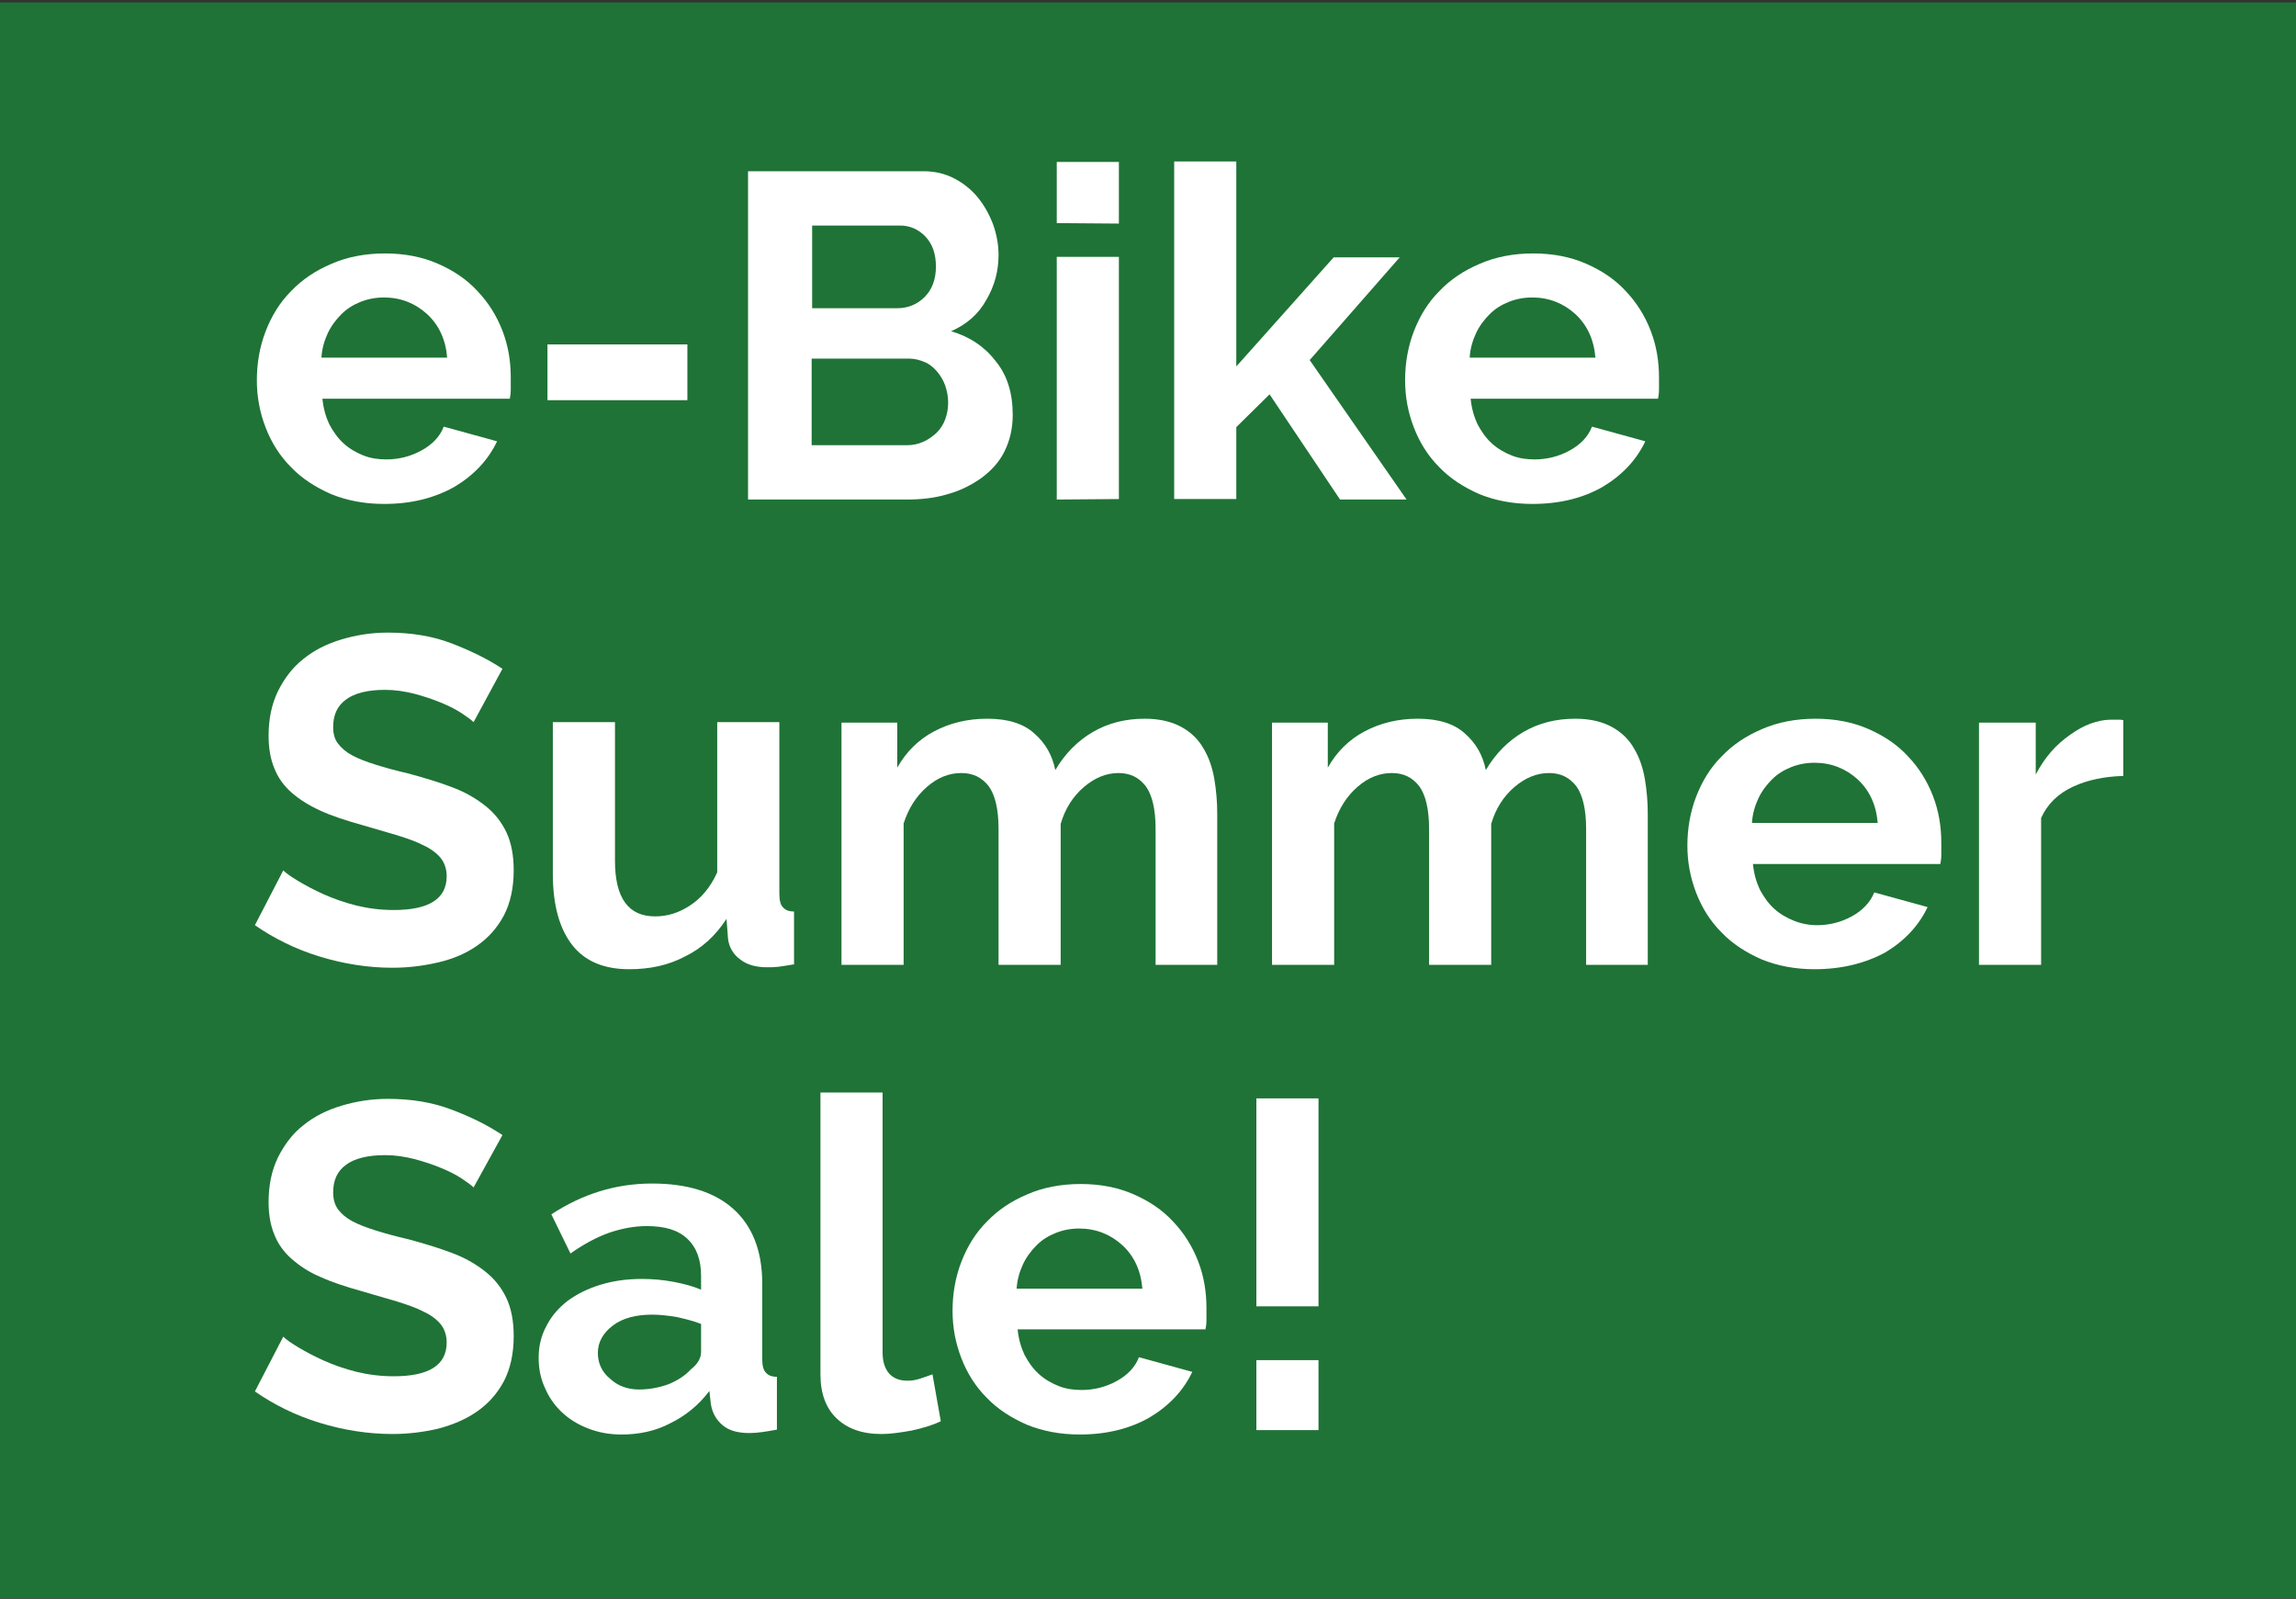
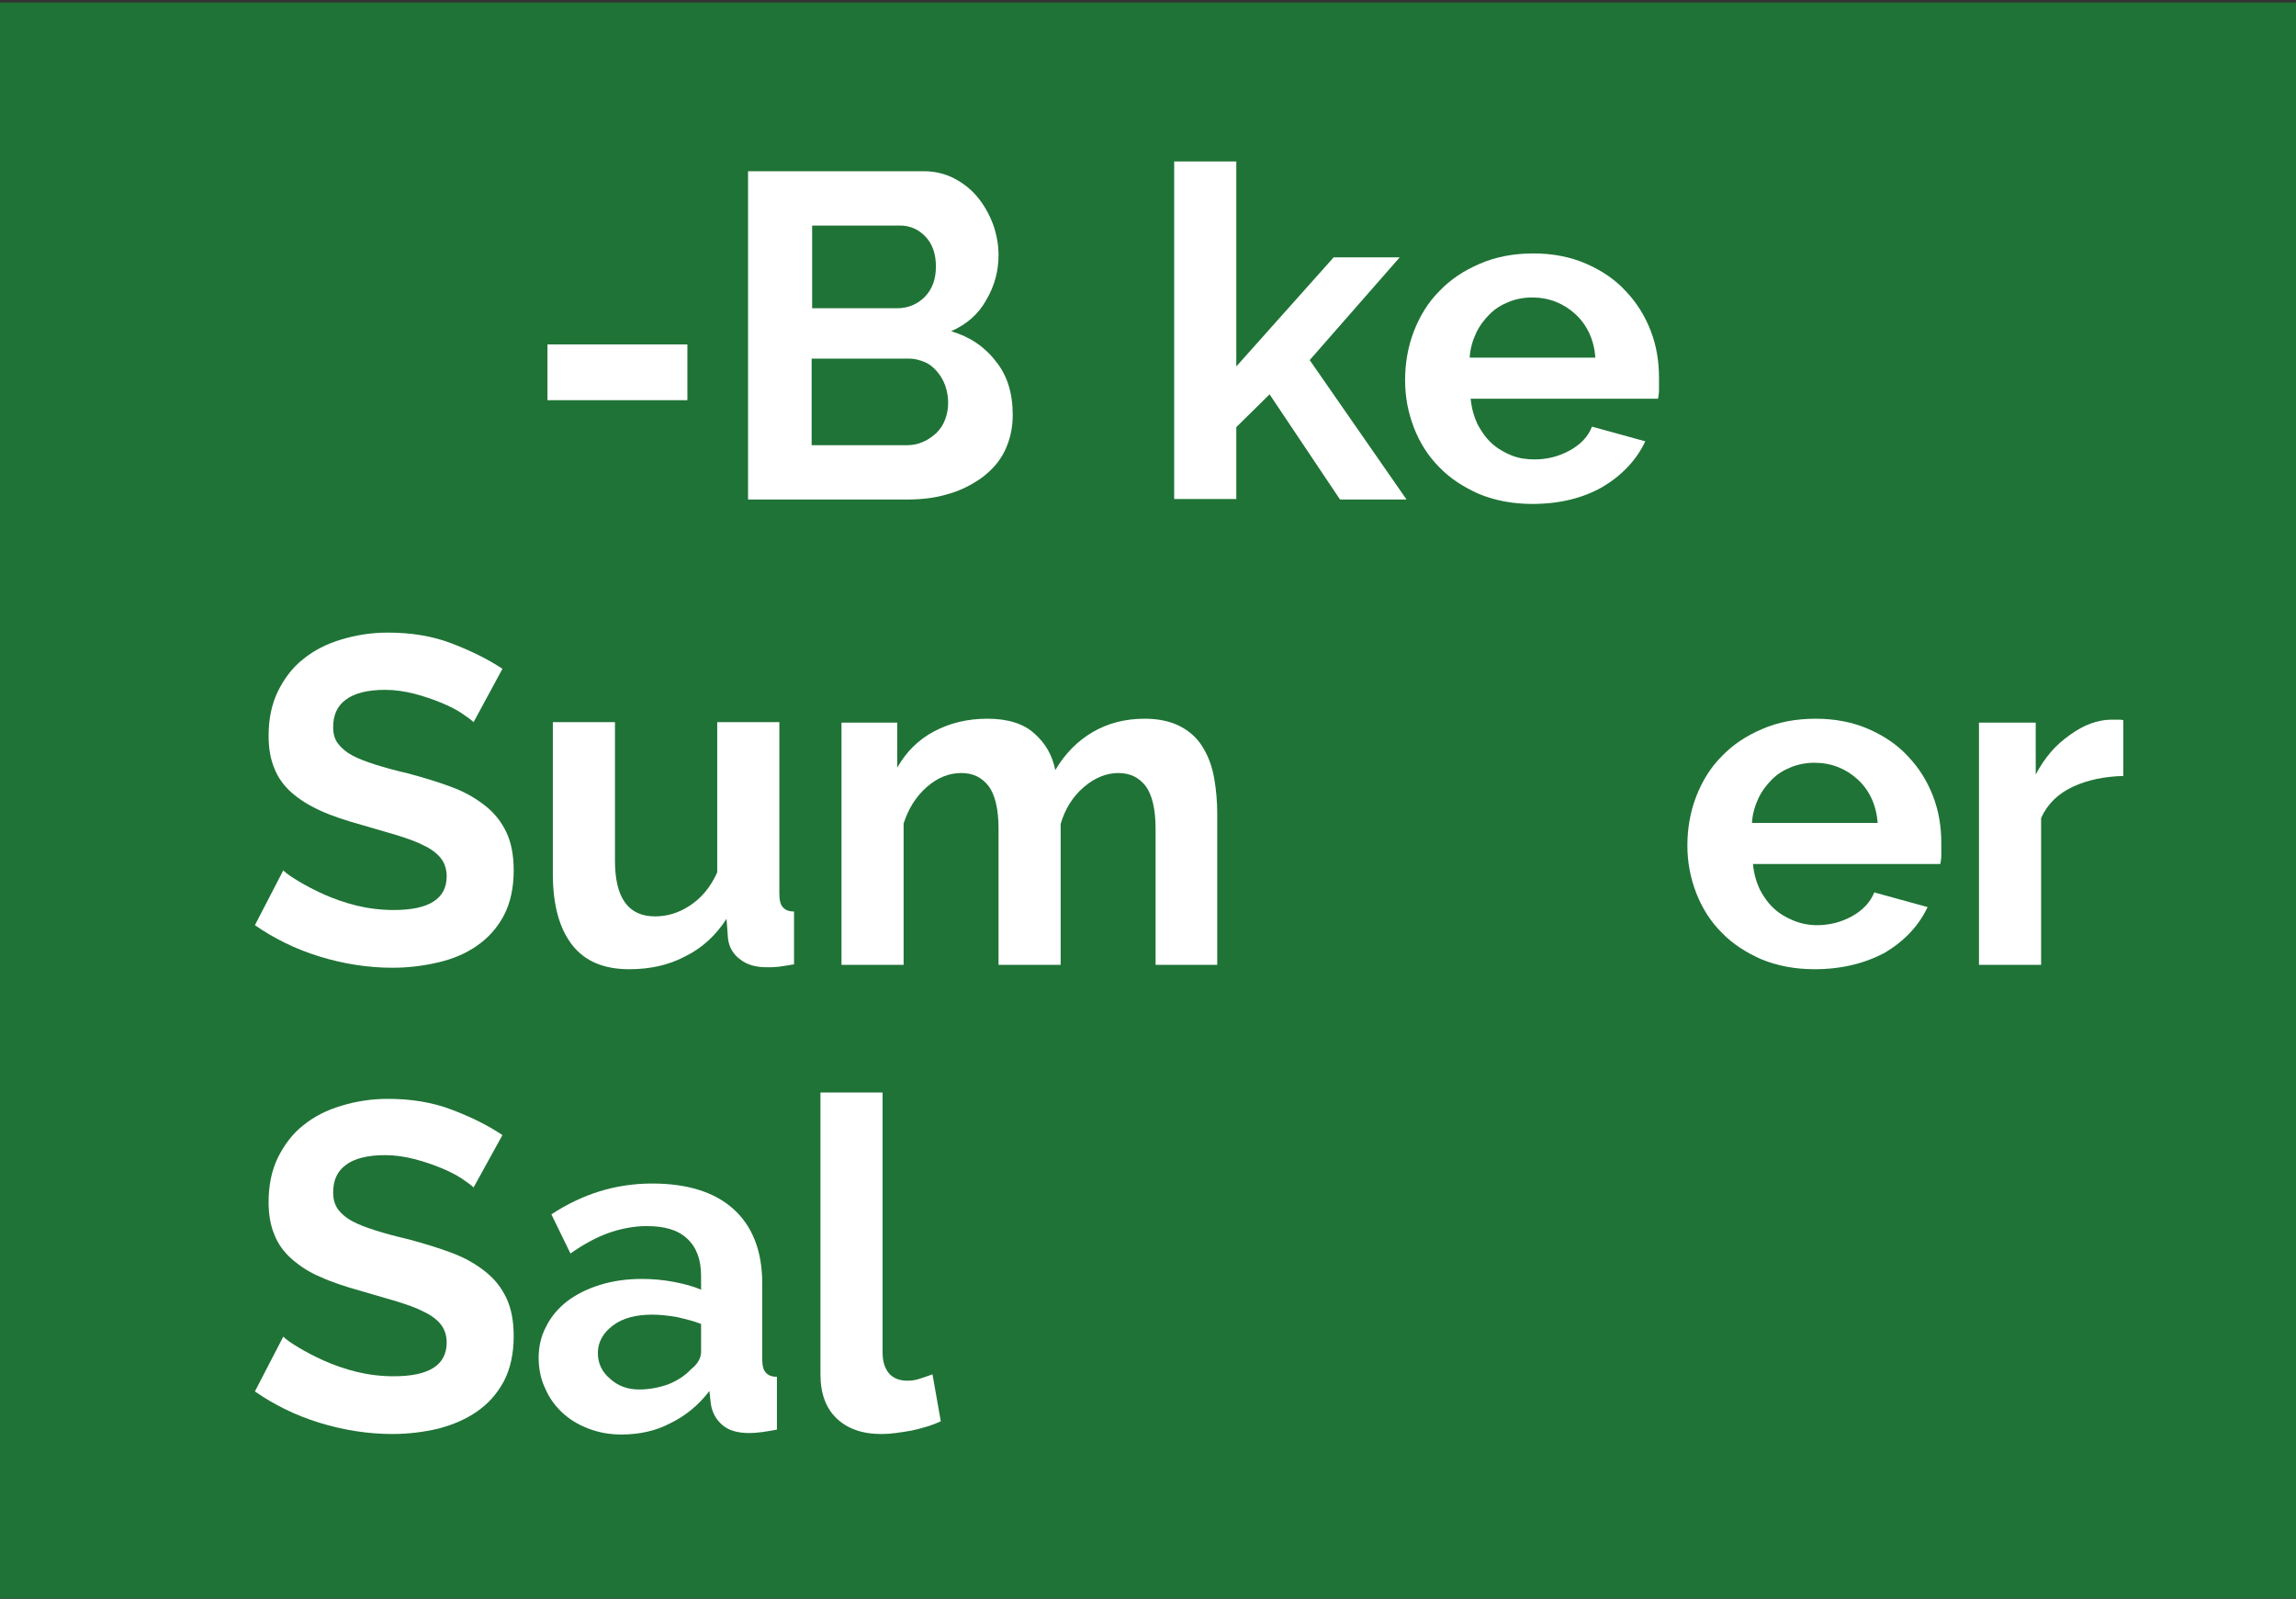
<svg xmlns="http://www.w3.org/2000/svg" id="Ebene_1" x="0px" y="0px" viewBox="0 0 469.3 326.8" xml:space="preserve">
  <rect x="0" y="0" width="469.3" height="326.8" fill="#333333" stroke="none" />
  <g>
    <rect y="0.5" opacity="0.7" fill="#188F38" width="469.3" height="326.2" />
    <g>
-       <path fill="#FFFFFF" d="M78.5,103c-4,0-7.6-0.7-10.8-2c-3.2-1.4-6-3.2-8.2-5.5c-2.3-2.3-4-5-5.2-8.1s-1.8-6.3-1.8-9.7   c0-3.5,0.6-6.9,1.8-10s2.9-5.9,5.2-8.2c2.3-2.4,5-4.2,8.3-5.6c3.2-1.4,6.9-2.1,10.9-2.1s7.6,0.7,10.8,2.1c3.2,1.4,5.9,3.2,8.1,5.6   c2.2,2.3,3.9,5,5.1,8.1c1.2,3.1,1.7,6.3,1.7,9.6c0,0.8,0,1.6,0,2.4s-0.1,1.4-0.2,1.9H65.9c0.2,2,0.7,3.7,1.4,5.2   c0.8,1.5,1.7,2.8,2.9,3.9c1.2,1.1,2.6,1.9,4.1,2.5s3.1,0.8,4.7,0.8c2.5,0,4.9-0.6,7.1-1.8c2.2-1.2,3.8-2.8,4.6-4.9l10.9,3   c-1.8,3.8-4.7,6.9-8.7,9.3C88.8,101.8,84.1,103,78.5,103z M91.4,73.1c-0.3-3.7-1.7-6.7-4.1-8.9c-2.4-2.2-5.4-3.4-8.8-3.4   c-1.7,0-3.3,0.3-4.8,0.9c-1.5,0.6-2.8,1.4-3.9,2.5s-2.1,2.4-2.8,3.9c-0.7,1.5-1.2,3.2-1.3,5H91.4z" />
      <path fill="#FFFFFF" d="M111.9,81.8V70.4h28.6v11.4H111.9z" />
      <path fill="#FFFFFF" d="M207,84.8c0,2.8-0.6,5.3-1.7,7.5s-2.7,3.9-4.7,5.4c-2,1.4-4.3,2.6-6.9,3.3c-2.6,0.8-5.4,1.1-8.4,1.1h-32.4   V35h35.9c2.3,0,4.4,0.5,6.3,1.5c1.9,1,3.5,2.3,4.8,3.9c1.3,1.6,2.3,3.4,3.1,5.5c0.7,2,1.1,4.1,1.1,6.2c0,3.3-0.8,6.3-2.5,9.2   c-1.6,2.9-4,5-7.2,6.4c3.8,1.1,6.9,3.2,9.1,6.1C205.9,76.7,207,80.4,207,84.8z M166,46.1V63h17.4c2.2,0,4.1-0.8,5.6-2.3   s2.3-3.6,2.3-6.2c0-2.6-0.7-4.6-2.1-6.1c-1.4-1.5-3.2-2.3-5.2-2.3C184,46.1,166,46.1,166,46.1z M193.8,82.3c0-1.2-0.2-2.3-0.6-3.5   c-0.4-1.1-1-2.1-1.7-2.9S190,74.4,189,74s-2-0.7-3.1-0.7h-20V91h19.4c1.2,0,2.3-0.2,3.4-0.7c1-0.4,1.9-1.1,2.7-1.8   c0.8-0.8,1.4-1.7,1.8-2.8C193.6,84.6,193.8,83.5,193.8,82.3z" />
-       <path fill="#FFFFFF" d="M216,45.6V33.1h12.7v12.6L216,45.6L216,45.6z M216,102.1V52.5h12.7V102L216,102.1L216,102.1z" />
      <path fill="#FFFFFF" d="M273.9,102.1l-14.4-21.5l-6.8,6.7V102H240V33h12.7v41.9l19.9-22.3h13.5l-18.4,21l19.8,28.5   C287.5,102.1,273.9,102.1,273.9,102.1z" />
      <path fill="#FFFFFF" d="M313.2,103c-4,0-7.6-0.7-10.8-2c-3.2-1.4-6-3.2-8.2-5.5c-2.3-2.3-4-5-5.2-8.1s-1.8-6.3-1.8-9.7   c0-3.5,0.6-6.9,1.8-10c1.2-3.1,2.9-5.9,5.2-8.2c2.3-2.4,5-4.2,8.3-5.6c3.2-1.4,6.9-2.1,10.9-2.1s7.6,0.7,10.8,2.1   c3.2,1.4,5.9,3.2,8.1,5.6c2.2,2.3,3.9,5,5.1,8.1c1.2,3.1,1.7,6.3,1.7,9.6c0,0.8,0,1.6,0,2.4s-0.1,1.4-0.2,1.9h-38.3   c0.2,2,0.7,3.7,1.4,5.2c0.8,1.5,1.7,2.8,2.9,3.9c1.2,1.1,2.6,1.9,4.1,2.5s3.1,0.8,4.7,0.8c2.5,0,4.9-0.6,7.1-1.8   c2.2-1.2,3.8-2.8,4.6-4.9l10.9,3c-1.8,3.8-4.7,6.9-8.7,9.3C323.6,101.8,318.8,103,313.2,103z M326.1,73.1   c-0.3-3.7-1.7-6.7-4.1-8.9c-2.4-2.2-5.4-3.4-8.8-3.4c-1.7,0-3.3,0.3-4.8,0.9c-1.5,0.6-2.8,1.4-3.9,2.5s-2.1,2.4-2.8,3.9   c-0.7,1.5-1.2,3.2-1.3,5H326.1z" />
      <path fill="#FFFFFF" d="M96.8,147.6c-0.4-0.4-1.2-1-2.4-1.8c-1.2-0.8-2.6-1.5-4.3-2.2c-1.7-0.7-3.5-1.3-5.4-1.8   c-2-0.5-3.9-0.8-6-0.8c-3.6,0-6.3,0.7-8,2c-1.8,1.3-2.6,3.2-2.6,5.6c0,1.4,0.3,2.5,1,3.4s1.6,1.7,2.9,2.4s2.9,1.3,4.8,1.9   c1.9,0.6,4.1,1.2,6.7,1.8c3.3,0.9,6.3,1.8,8.9,2.8c2.7,1,4.9,2.3,6.8,3.8s3.3,3.3,4.3,5.4c1,2.1,1.5,4.7,1.5,7.8   c0,3.6-0.7,6.7-2,9.2c-1.4,2.6-3.2,4.6-5.5,6.2c-2.3,1.6-4.9,2.7-7.9,3.4s-6.1,1.1-9.4,1.1c-5,0-10-0.8-14.9-2.3   s-9.3-3.7-13.2-6.4l5.8-11.2c0.6,0.6,1.6,1.3,3.1,2.2s3.2,1.8,5.2,2.7s4.3,1.7,6.7,2.3c2.5,0.6,5,0.9,7.6,0.9   c7.2,0,10.8-2.3,10.8-6.9c0-1.4-0.4-2.7-1.2-3.7c-0.8-1-2-1.9-3.5-2.6c-1.5-0.8-3.3-1.4-5.5-2.1c-2.1-0.6-4.5-1.3-7.2-2.1   c-3.2-0.9-6-1.8-8.4-2.9s-4.3-2.3-5.9-3.7c-1.6-1.4-2.8-3.1-3.5-4.9c-0.8-1.9-1.2-4.1-1.2-6.7c0-3.4,0.6-6.4,1.9-9.1   c1.3-2.6,3-4.9,5.2-6.6c2.2-1.8,4.8-3.1,7.8-4s6.1-1.4,9.5-1.4c4.7,0,9.1,0.7,13,2.2s7.4,3.2,10.4,5.2L96.8,147.6z" />
      <path fill="#FFFFFF" d="M128.6,198.1c-5.1,0-9-1.6-11.6-4.9c-2.6-3.3-4-8.1-4-14.6v-31h12.7v28.3c0,7.6,2.7,11.4,8.2,11.4   c2.5,0,4.8-0.7,7.1-2.2s4.2-3.7,5.6-6.8v-30.7h12.7v35c0,1.3,0.2,2.3,0.7,2.8c0.5,0.6,1.2,0.9,2.3,0.9v10.8   c-1.3,0.2-2.3,0.4-3.2,0.5s-1.6,0.1-2.3,0.1c-2.3,0-4.1-0.5-5.5-1.6c-1.4-1-2.3-2.5-2.5-4.3l-0.3-4c-2.2,3.4-5,6-8.5,7.7   C136.6,197.3,132.8,198.1,128.6,198.1z" />
      <path fill="#FFFFFF" d="M248.9,197.2h-12.7v-27.8c0-4-0.7-6.9-2-8.7c-1.4-1.8-3.2-2.7-5.6-2.7c-2.5,0-4.9,1-7.1,2.9   c-2.2,1.9-3.8,4.4-4.7,7.5v28.8h-12.7v-27.8c0-4-0.7-6.9-2-8.7c-1.4-1.8-3.2-2.7-5.6-2.7c-2.5,0-4.8,0.9-7,2.8   c-2.2,1.9-3.8,4.4-4.8,7.5v28.9H172v-49.5h11.4v9.2c1.8-3.2,4.3-5.7,7.5-7.4s6.8-2.6,10.9-2.6c4.2,0,7.4,1,9.6,3   c2.3,2,3.7,4.5,4.3,7.5c2-3.4,4.6-6,7.7-7.8c3.1-1.8,6.6-2.7,10.6-2.7c3,0,5.5,0.6,7.5,1.7c2,1.1,3.5,2.6,4.5,4.4   c1.1,1.8,1.8,3.9,2.2,6.2s0.6,4.7,0.6,7.1v30.9H248.9z" />
-       <path fill="#FFFFFF" d="M336.9,197.2h-12.7v-27.8c0-4-0.7-6.9-2-8.7c-1.4-1.8-3.2-2.7-5.6-2.7c-2.5,0-4.9,1-7.1,2.9   s-3.8,4.4-4.7,7.5v28.8h-12.7v-27.8c0-4-0.7-6.9-2-8.7c-1.4-1.8-3.2-2.7-5.6-2.7c-2.5,0-4.8,0.9-7,2.8c-2.2,1.9-3.8,4.4-4.8,7.5   v28.9H260v-49.5h11.4v9.2c1.8-3.2,4.3-5.7,7.5-7.4s6.8-2.6,10.9-2.6c4.2,0,7.4,1,9.6,3c2.3,2,3.7,4.5,4.3,7.5c2-3.4,4.6-6,7.7-7.8   s6.6-2.7,10.6-2.7c3,0,5.5,0.6,7.5,1.7c2,1.1,3.5,2.6,4.5,4.4c1.1,1.8,1.8,3.9,2.2,6.2c0.4,2.3,0.6,4.7,0.6,7.1v30.9H336.9z" />
      <path fill="#FFFFFF" d="M370.9,198.1c-4,0-7.6-0.7-10.8-2c-3.2-1.4-6-3.2-8.2-5.5c-2.3-2.3-4-5-5.2-8.1s-1.8-6.3-1.8-9.7   c0-3.5,0.6-6.9,1.8-10c1.2-3.1,2.9-5.9,5.2-8.2c2.3-2.4,5-4.2,8.3-5.6c3.2-1.4,6.9-2.1,10.9-2.1s7.6,0.7,10.8,2.1   c3.2,1.4,5.9,3.2,8.1,5.6c2.2,2.3,3.9,5,5.1,8.1s1.7,6.3,1.7,9.6c0,0.8,0,1.6,0,2.4c0,0.8-0.1,1.4-0.2,1.9h-38.3   c0.2,2,0.7,3.7,1.4,5.2c0.8,1.5,1.7,2.8,2.9,3.9c1.2,1.1,2.6,1.9,4.1,2.5s3.1,0.9,4.7,0.9c2.5,0,4.9-0.6,7.1-1.8s3.8-2.9,4.6-4.9   l10.9,3c-1.8,3.8-4.7,6.9-8.7,9.3C381.2,196.9,376.4,198.1,370.9,198.1z M383.8,168.2c-0.3-3.7-1.7-6.7-4.1-8.9s-5.4-3.4-8.8-3.4   c-1.7,0-3.3,0.3-4.8,0.9c-1.5,0.6-2.8,1.4-3.9,2.5s-2.1,2.4-2.8,3.9c-0.7,1.5-1.2,3.2-1.3,5H383.8z" />
      <path fill="#FFFFFF" d="M434,158.6c-3.8,0.1-7.3,0.8-10.3,2.2s-5.2,3.5-6.5,6.4v30h-12.7v-49.5h11.6v10.6c0.9-1.7,1.9-3.2,3.1-4.6   c1.2-1.4,2.5-2.5,3.9-3.5s2.8-1.8,4.2-2.3c1.4-0.5,2.8-0.8,4.1-0.8c0.7,0,1.2,0,1.6,0c0.3,0,0.7,0,1,0.1L434,158.6L434,158.6z" />
      <path fill="#FFFFFF" d="M96.8,242.7c-0.4-0.4-1.2-1-2.4-1.8c-1.2-0.8-2.6-1.5-4.3-2.2c-1.7-0.7-3.5-1.3-5.4-1.8   c-2-0.5-3.9-0.8-6-0.8c-3.6,0-6.3,0.7-8,2c-1.8,1.3-2.6,3.2-2.6,5.6c0,1.4,0.3,2.5,1,3.5c0.7,0.9,1.6,1.7,2.9,2.4s2.9,1.3,4.8,1.9   c1.9,0.6,4.1,1.2,6.7,1.8c3.3,0.9,6.3,1.8,8.9,2.8c2.7,1,4.9,2.3,6.8,3.8s3.3,3.3,4.3,5.4s1.5,4.7,1.5,7.8c0,3.6-0.7,6.7-2,9.2   c-1.4,2.6-3.2,4.6-5.5,6.2s-4.9,2.7-7.9,3.5c-3,0.7-6.1,1.1-9.4,1.1c-5,0-10-0.8-14.9-2.3s-9.3-3.7-13.2-6.4l5.8-11.2   c0.6,0.6,1.6,1.3,3.1,2.2c1.5,0.9,3.2,1.8,5.2,2.7c2,0.9,4.3,1.7,6.7,2.3c2.5,0.6,5,0.9,7.6,0.9c7.2,0,10.8-2.3,10.8-6.9   c0-1.4-0.4-2.7-1.2-3.7c-0.8-1-2-1.9-3.5-2.6c-1.5-0.8-3.3-1.4-5.5-2.1c-2.1-0.6-4.5-1.3-7.2-2.1c-3.2-0.9-6-1.8-8.4-2.9   c-2.4-1-4.3-2.3-5.9-3.7c-1.6-1.4-2.8-3.1-3.5-4.9c-0.8-1.9-1.2-4.1-1.2-6.7c0-3.4,0.6-6.4,1.9-9.1c1.3-2.6,3-4.9,5.2-6.6   c2.2-1.8,4.8-3.1,7.8-4s6.1-1.4,9.5-1.4c4.7,0,9.1,0.7,13,2.2c4,1.5,7.4,3.2,10.4,5.2L96.8,242.7z" />
      <path fill="#FFFFFF" d="M127,293.2c-2.4,0-4.6-0.4-6.7-1.2s-3.9-1.9-5.4-3.3s-2.7-3.1-3.5-5c-0.9-1.9-1.3-4-1.3-6.2   c0-2.3,0.5-4.5,1.6-6.5c1-2,2.5-3.7,4.3-5.1c1.9-1.4,4.1-2.5,6.7-3.3s5.4-1.2,8.5-1.2c2.2,0,4.4,0.2,6.5,0.6s4,0.9,5.6,1.6v-2.8   c0-3.3-0.9-5.8-2.8-7.6c-1.9-1.8-4.6-2.6-8.3-2.6c-2.6,0-5.2,0.5-7.8,1.4c-2.5,0.9-5.1,2.3-7.8,4.2l-3.9-8   c6.4-4.2,13.2-6.3,20.6-6.3c7.1,0,12.7,1.7,16.6,5.2c3.9,3.5,5.9,8.6,5.9,15.2v15.4c0,1.3,0.2,2.3,0.7,2.8   c0.5,0.6,1.2,0.9,2.3,0.9v10.8c-2.1,0.4-4,0.7-5.6,0.7c-2.4,0-4.2-0.5-5.5-1.6s-2.1-2.5-2.4-4.3l-0.3-2.7c-2.2,2.9-4.9,5.1-8,6.6   C134,292.5,130.6,293.2,127,293.2z M130.6,284c2.1,0,4.2-0.4,6.1-1.1c1.9-0.8,3.4-1.8,4.5-3c1.4-1.1,2.1-2.3,2.1-3.6v-5.7   c-1.5-0.6-3.2-1-4.9-1.4c-1.8-0.3-3.5-0.5-5.1-0.5c-3.3,0-6,0.7-8,2.2s-3.1,3.4-3.1,5.6c0,2.1,0.8,3.9,2.5,5.3   C126.2,283.2,128.2,284,130.6,284z" />
      <path fill="#FFFFFF" d="M167.7,223.3h12.7v53.1c0,1.8,0.4,3.2,1.3,4.3c0.9,1,2.1,1.5,3.8,1.5c0.8,0,1.6-0.1,2.5-0.4   s1.8-0.6,2.6-0.9l1.7,9.6c-1.7,0.8-3.7,1.4-6,1.9c-2.3,0.4-4.3,0.7-6.1,0.7c-4,0-7-1.1-9.2-3.2s-3.3-5.1-3.3-9V223.3z" />
-       <path fill="#FFFFFF" d="M220.7,293.2c-4,0-7.6-0.7-10.8-2c-3.2-1.4-6-3.2-8.2-5.5c-2.3-2.3-4-5-5.2-8.1s-1.8-6.3-1.8-9.7   c0-3.5,0.6-6.9,1.8-10c1.2-3.1,2.9-5.9,5.2-8.2c2.3-2.4,5-4.2,8.3-5.6c3.2-1.4,6.9-2.1,10.9-2.1s7.6,0.7,10.8,2.1   c3.2,1.4,5.9,3.2,8.1,5.6c2.2,2.3,3.9,5,5.1,8.1c1.2,3.1,1.7,6.3,1.7,9.6c0,0.8,0,1.6,0,2.4s-0.1,1.4-0.2,1.9H208   c0.2,2,0.7,3.7,1.4,5.2c0.8,1.5,1.7,2.8,2.9,3.9s2.6,1.9,4.1,2.5s3.1,0.8,4.7,0.8c2.5,0,4.9-0.6,7.1-1.8c2.2-1.2,3.8-2.8,4.6-4.9   l10.9,3c-1.8,3.8-4.7,6.9-8.7,9.3C231,292,226.2,293.2,220.7,293.2z M233.5,263.4c-0.3-3.7-1.7-6.7-4.1-8.9   c-2.4-2.2-5.4-3.4-8.8-3.4c-1.7,0-3.3,0.3-4.8,0.9c-1.5,0.6-2.8,1.4-3.9,2.5c-1.1,1.1-2.1,2.4-2.8,3.9s-1.2,3.2-1.3,5H233.5z" />
-       <path fill="#FFFFFF" d="M256.8,267v-42.5h12.7V267H256.8z M256.8,292.3V278h12.7v14.3H256.8z" />
    </g>
  </g>
</svg>